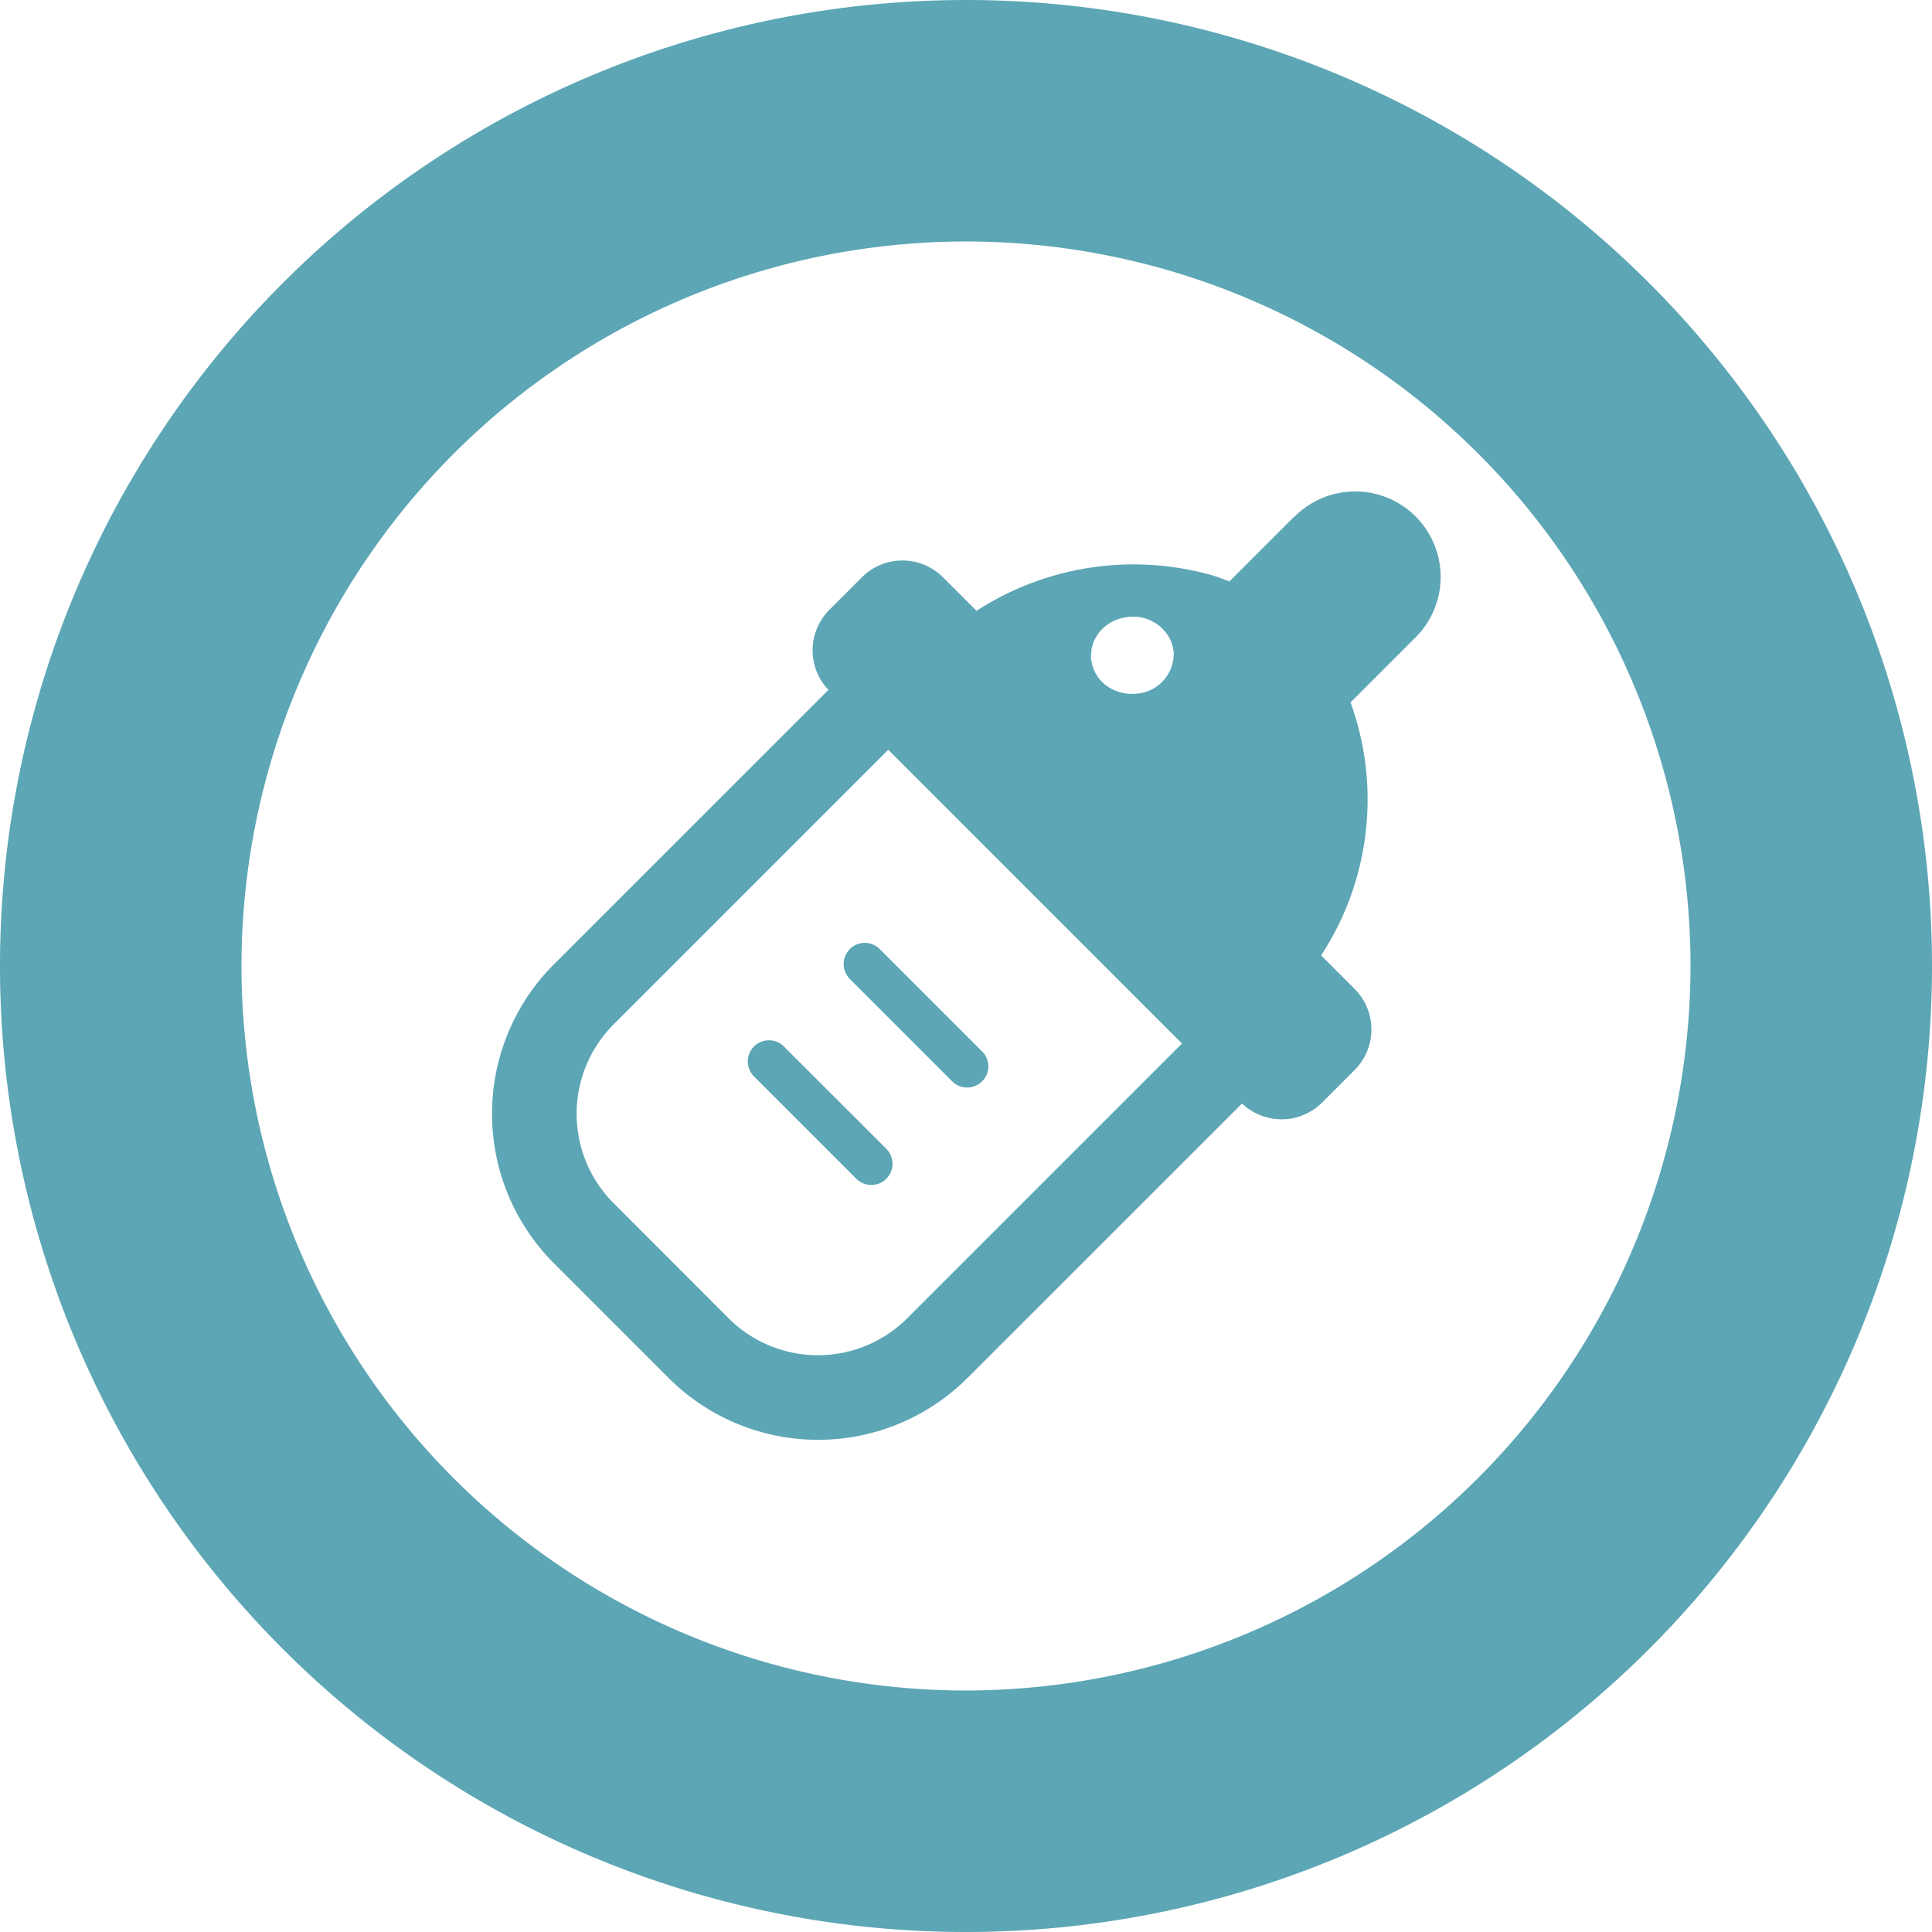
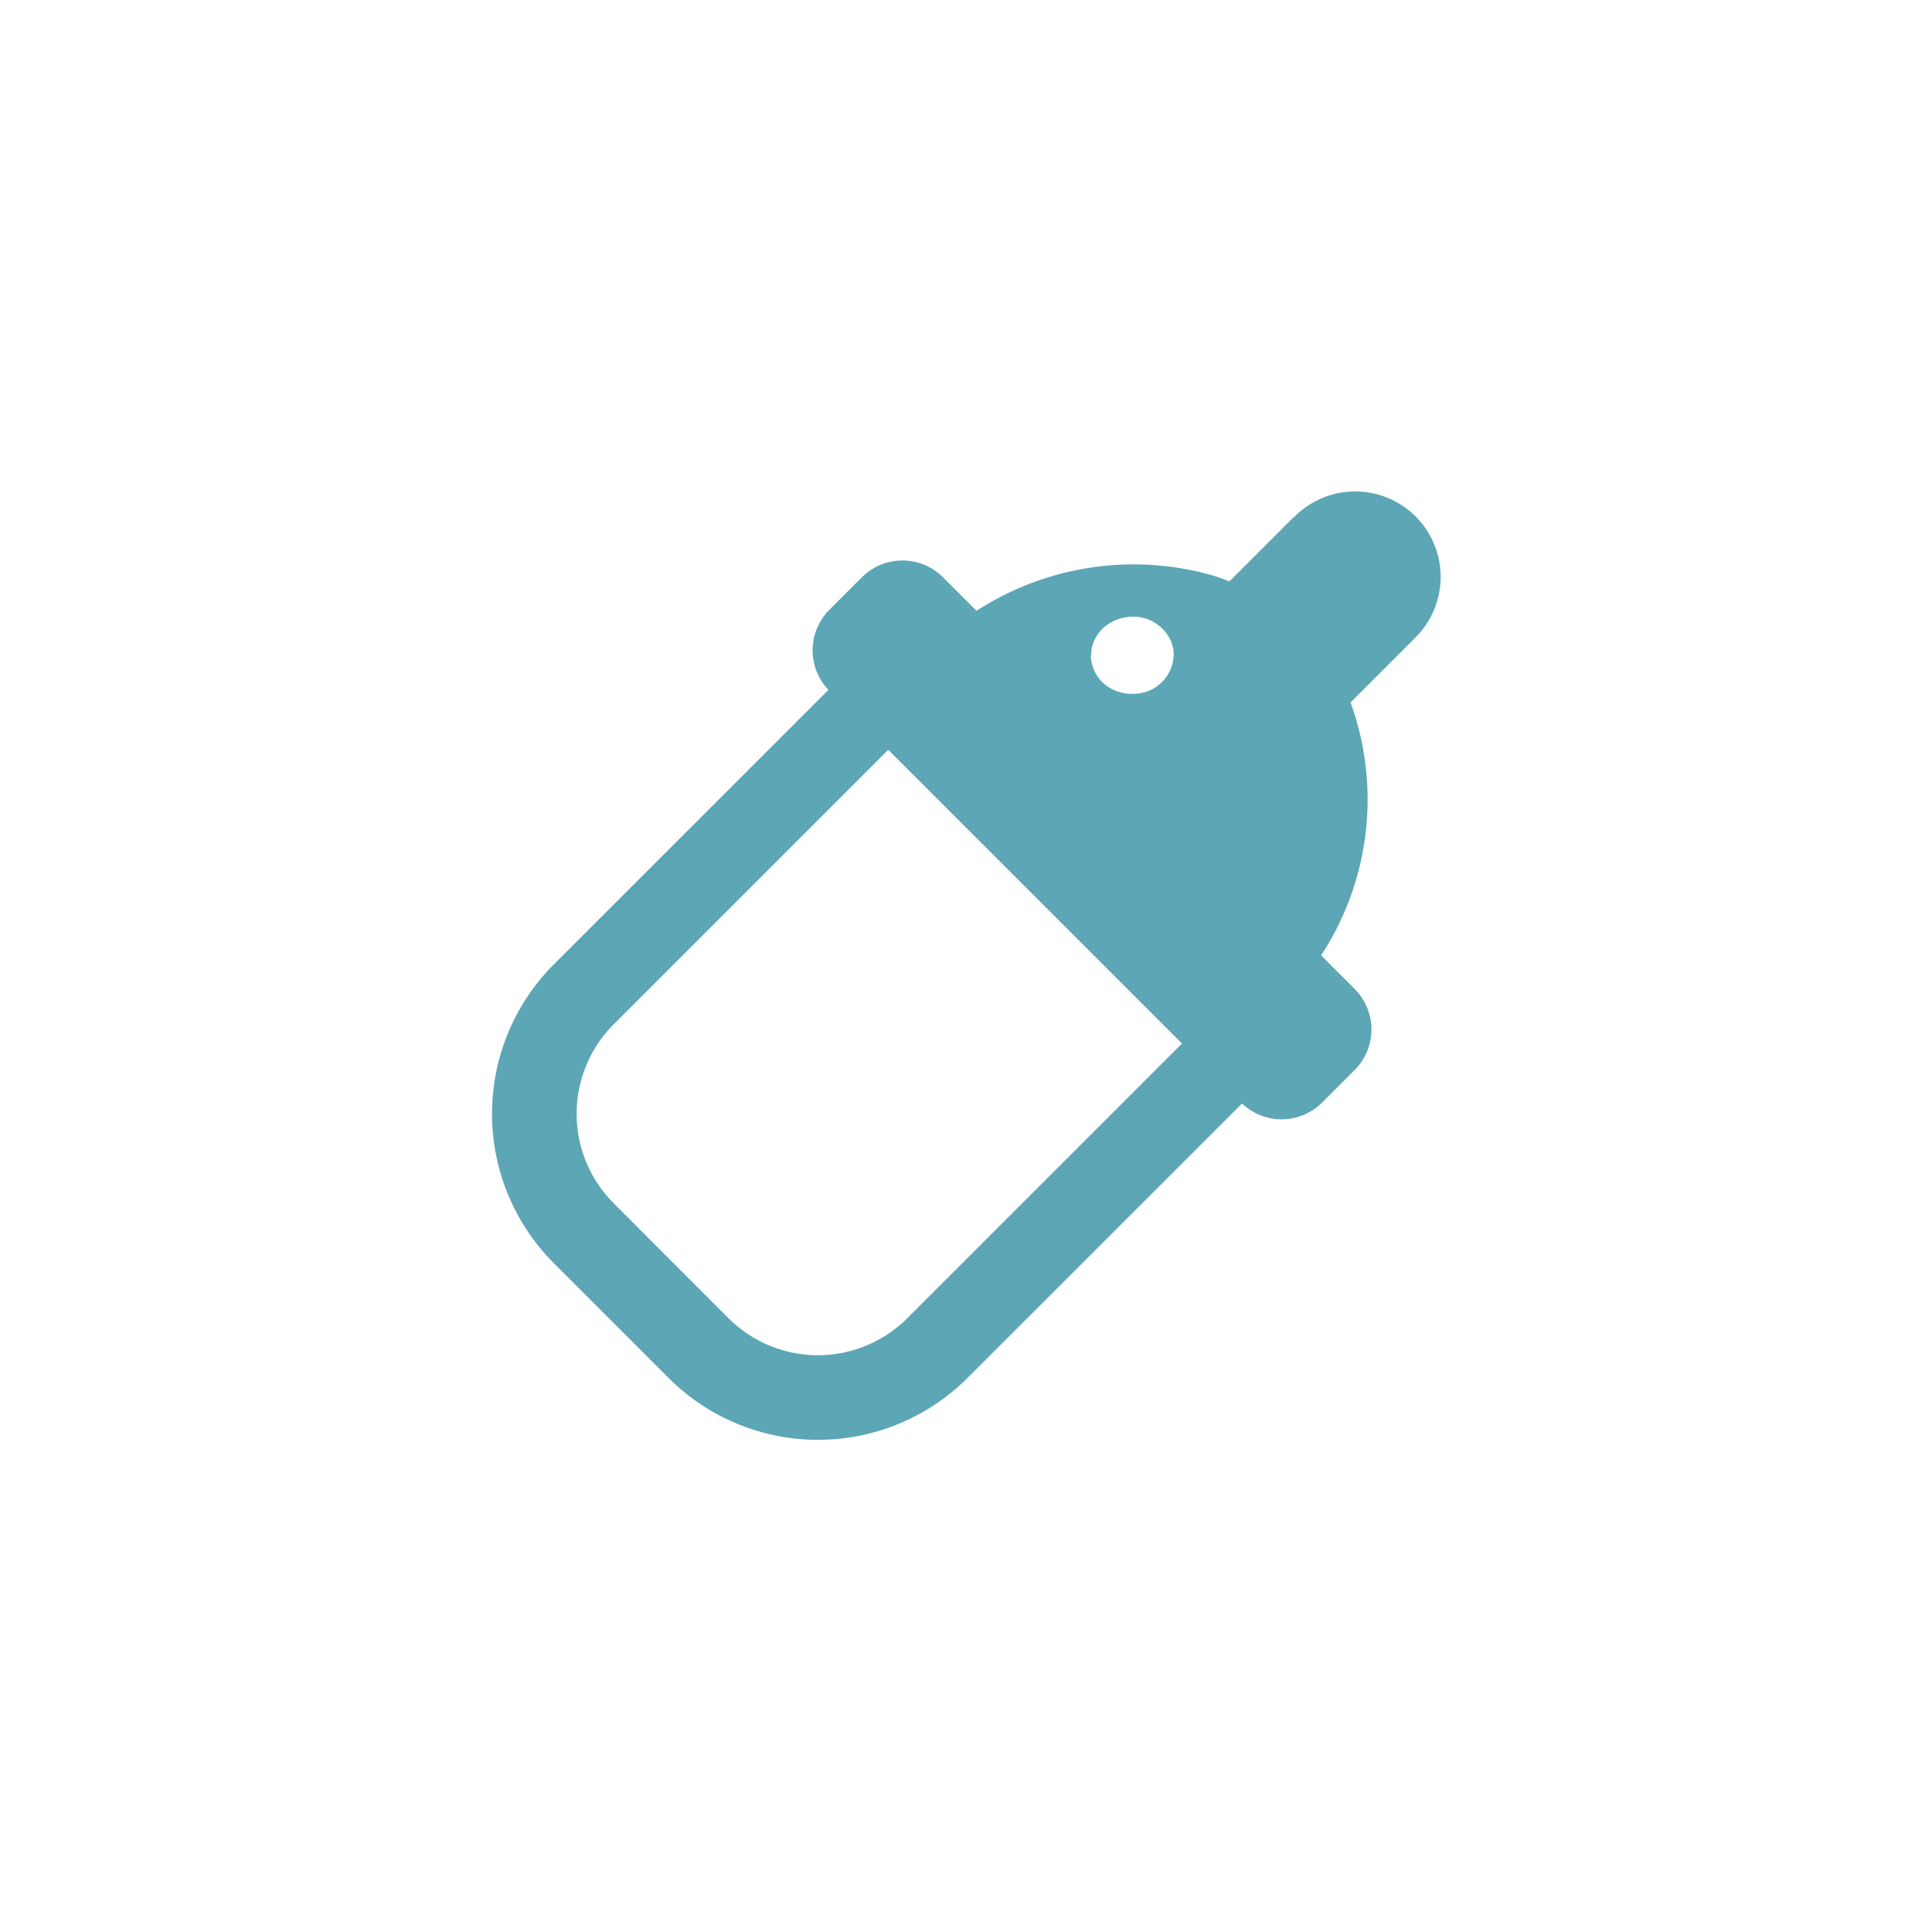
<svg xmlns="http://www.w3.org/2000/svg" width="25" height="25" viewBox="0 0 25 25">
-   <path d="M223.659,249.96a.274.274,0,0,0,0,.387l1.334,1.334a.274.274,0,0,0,.387-.387l-1.334-1.334A.274.274,0,0,0,223.659,249.96Z" transform="translate(-212.662 -237.679)" fill="#5ca6b5" />
-   <path d="M198.44,275.566a.274.274,0,0,0-.387.387l1.334,1.334a.274.274,0,0,0,.388-.387Z" transform="translate(-188.306 -262.034)" fill="#5ca6b5" />
  <path d="M140.8,130.747l-.833.833c-.074-.03-.148-.056-.223-.08a3.74,3.74,0,0,0-3.049.46l-.434-.434a.742.742,0,0,0-1.049,0l-.421.421a.742.742,0,0,0-.012,1.036l-3.554,3.553a2.736,2.736,0,0,0,0,3.865l1.487,1.487a2.736,2.736,0,0,0,3.865,0l3.554-3.553a.742.742,0,0,0,1.036-.012l.421-.421a.742.742,0,0,0,0-1.049l-.434-.434a3.685,3.685,0,0,0,.381-3.274l.832-.832a1.106,1.106,0,1,0-1.564-1.564Zm-2.619,1.734c0-.016,0-.032.008-.048a.48.48,0,0,1,.056-.139c.008-.014.017-.027.026-.04a.521.521,0,0,1,.109-.109l.036-.024a.554.554,0,0,1,.151-.065l.04-.009a.59.59,0,0,1,.086-.011.536.536,0,0,1,.511.3.473.473,0,0,1,.043.178.52.52,0,0,1-.519.52.537.537,0,0,1-.195-.027.5.5,0,0,1-.358-.455A.483.483,0,0,1,138.185,132.482Zm1.172,5.079-3.553,3.553a1.637,1.637,0,0,1-2.315,0L132,139.626a1.637,1.637,0,0,1,0-2.315l3.553-3.553,3.8,3.8Z" transform="translate(-124.059 -124.056)" fill="#5ca6b5" />
-   <path d="M12.5,0A12.5,12.5,0,1,0,25,12.5,12.5,12.5,0,0,0,12.5,0Zm0,21.875A9.375,9.375,0,1,1,21.875,12.5,9.386,9.386,0,0,1,12.5,21.875Z" fill="#5ca6b5" />
</svg>